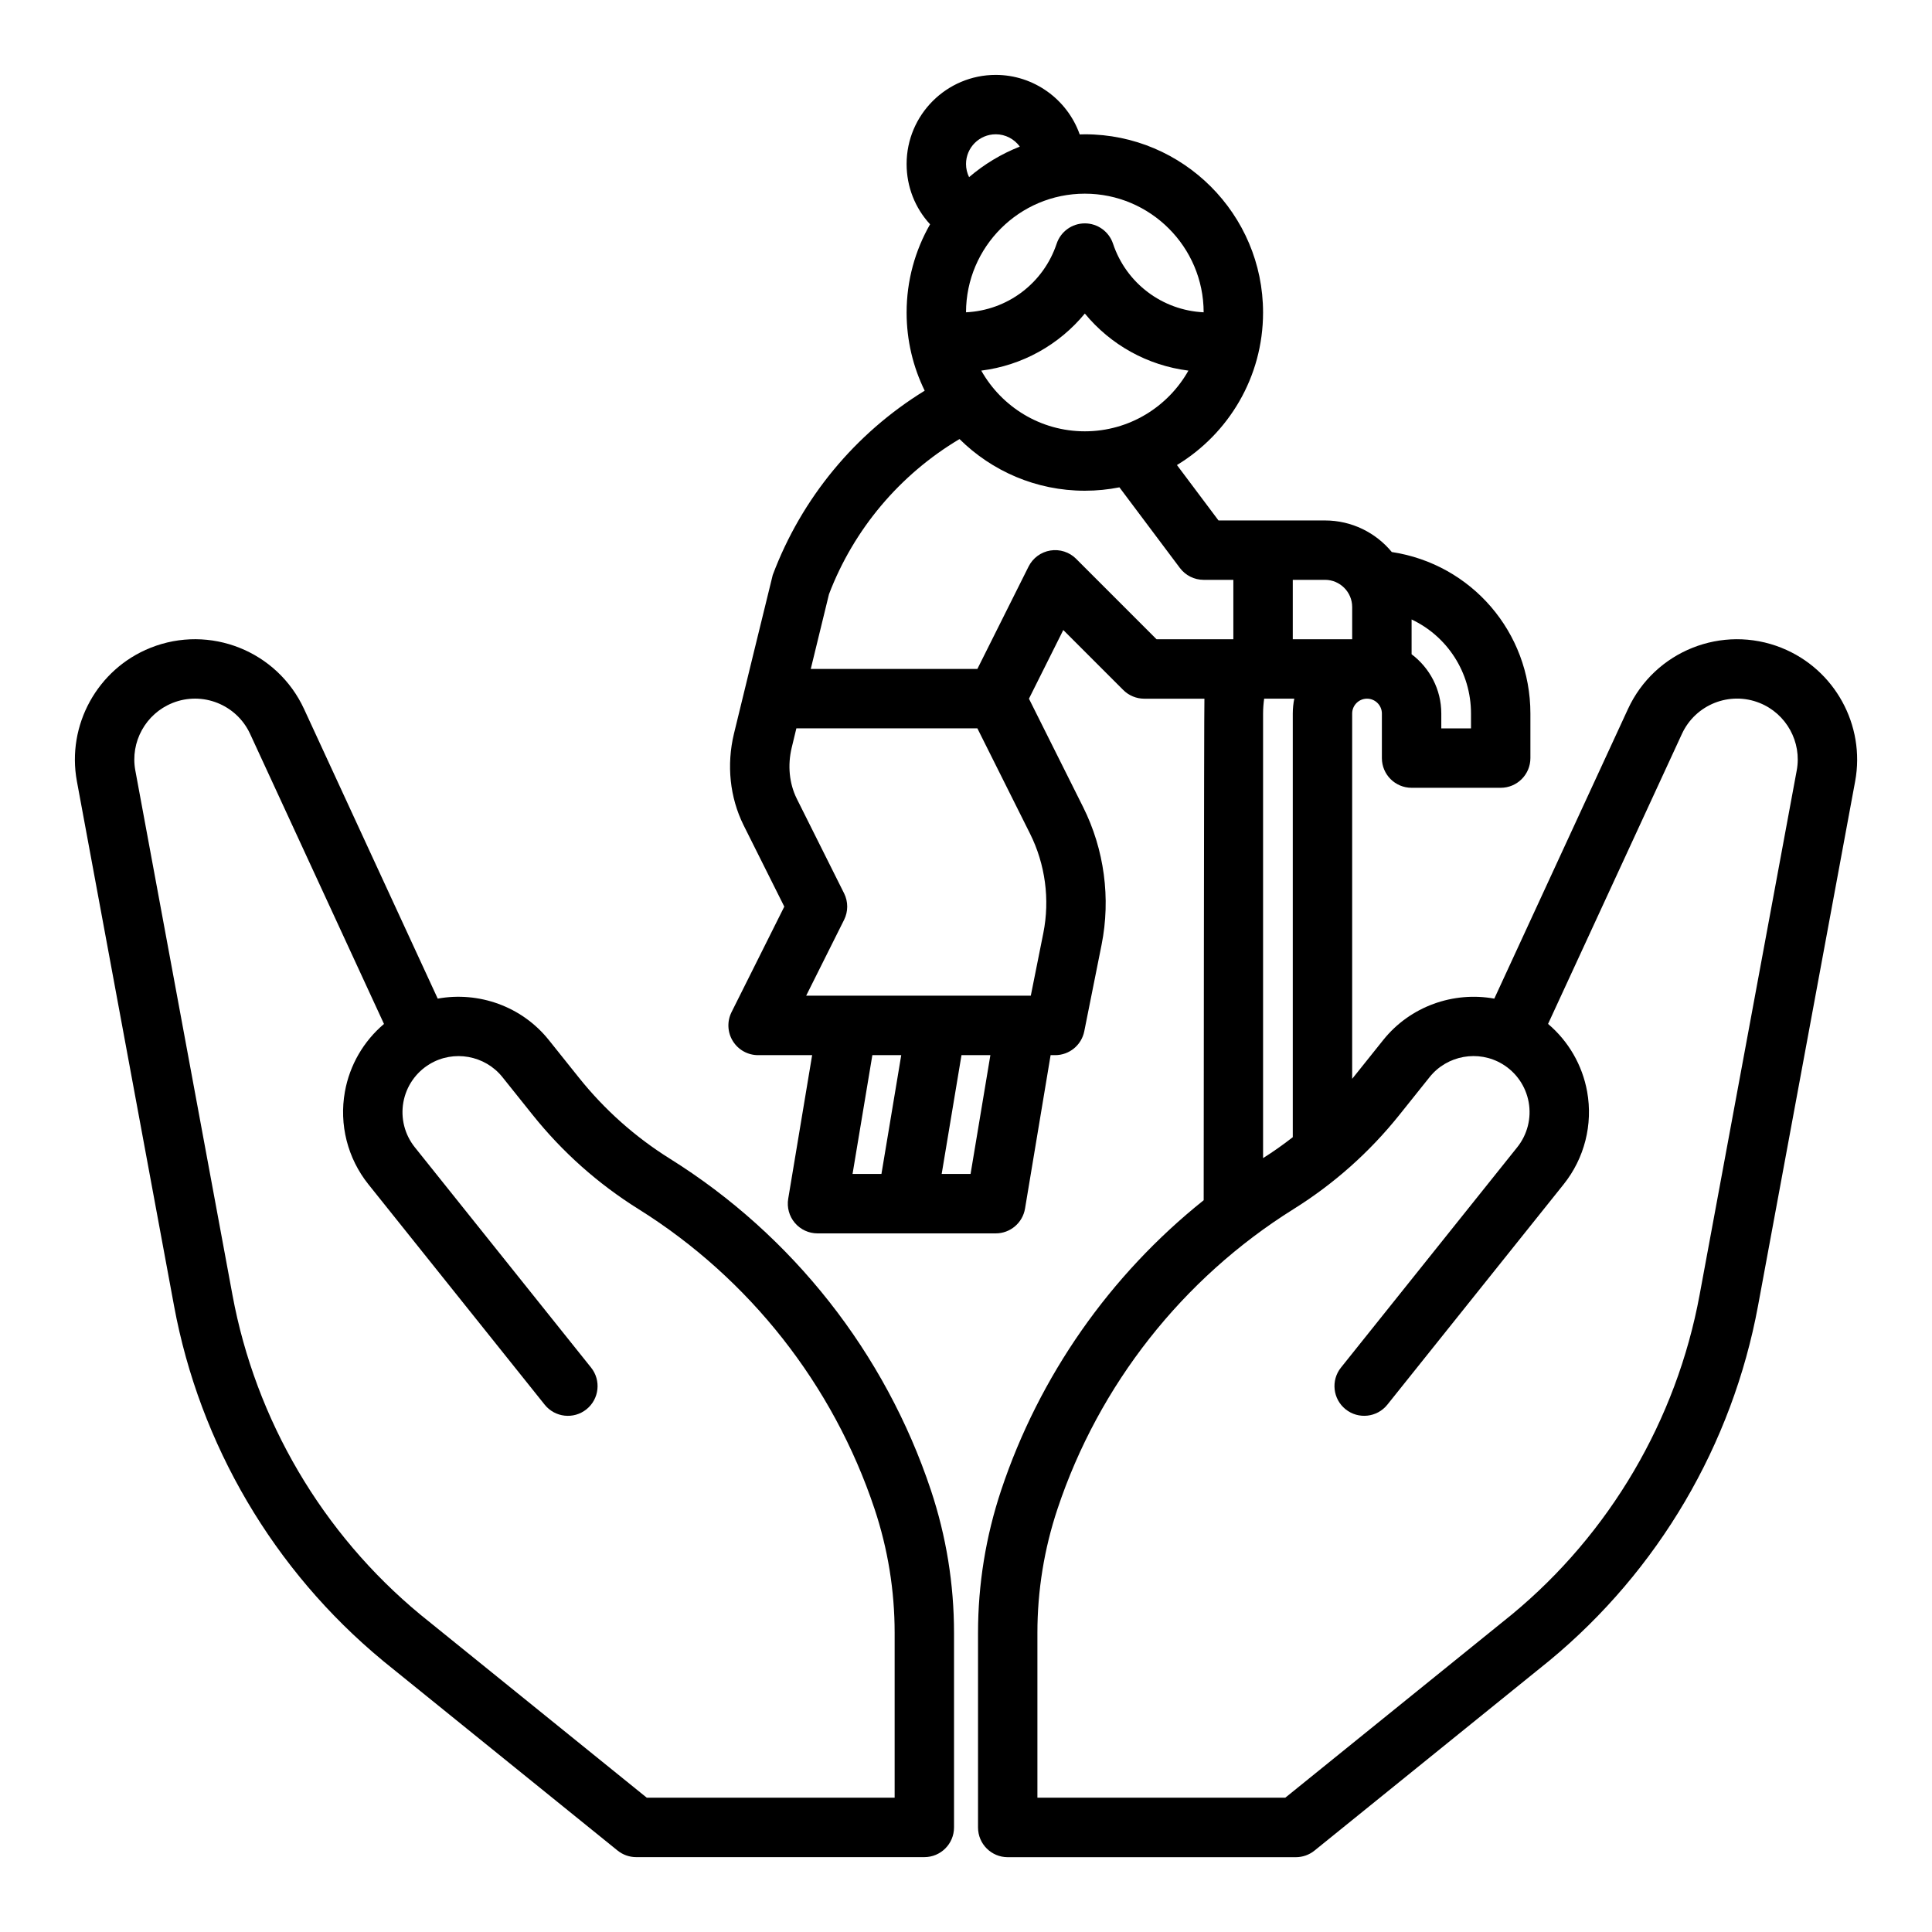
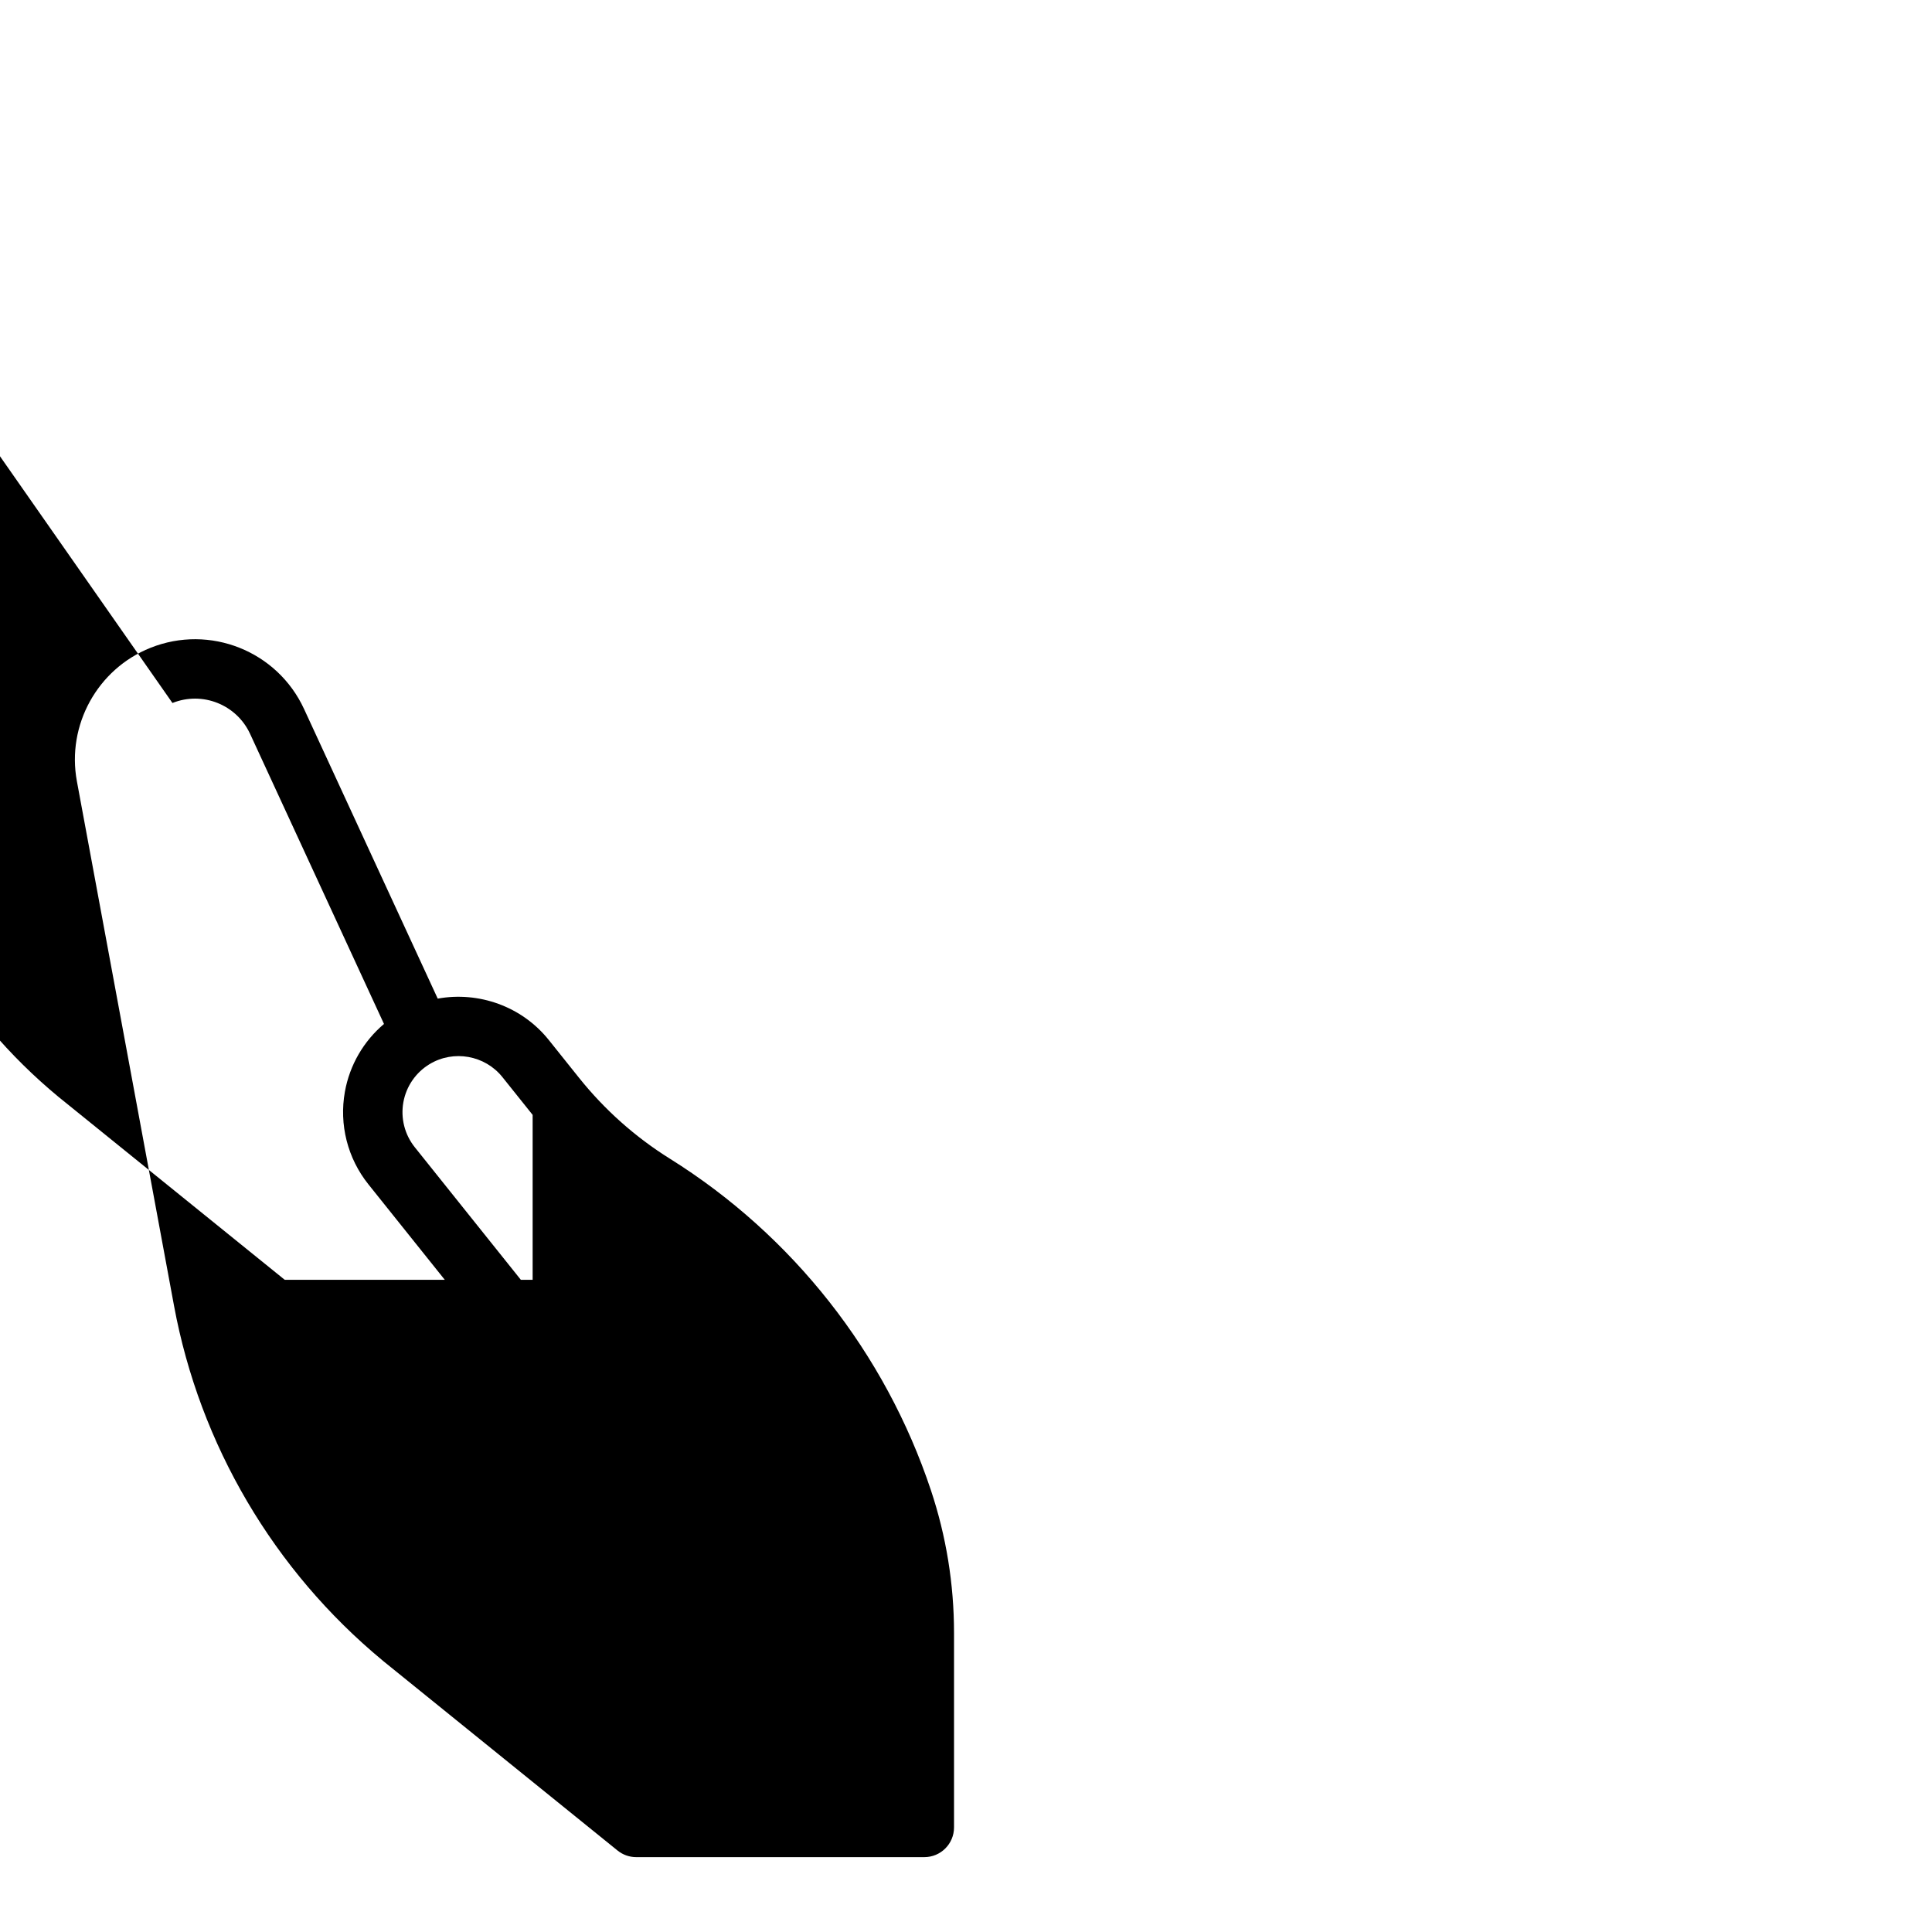
<svg xmlns="http://www.w3.org/2000/svg" fill="#000000" width="800px" height="800px" version="1.1" viewBox="144 144 512 512">
  <g>
-     <path d="m245.43 584.09 62.227 50.32c1.402 1.133 3.148 1.75 4.949 1.75h76.348c4.348 0 7.871-3.523 7.871-7.871v-51.582c0-12.871-2.062-25.594-6.133-37.809-12.109-36.332-36.664-67.516-69.141-87.816-9.207-5.754-17.316-12.973-24.102-21.453l-8.008-10.012c-7.18-8.977-18.637-12.93-29.441-10.973l-35.418-76.742c-7.102-15.387-24.992-22.512-40.727-16.215-14.039 5.617-22.23 20.484-19.48 35.352l25.746 139.02c6.809 36.766 26.43 70.137 55.312 94.023zm-55.73-253.79c7.953-3.184 16.992 0.418 20.582 8.195l35.477 76.863c-5.398 4.566-9.094 10.898-10.359 17.961-1.562 8.695 0.707 17.641 6.227 24.539l46.719 58.398c2.719 3.394 7.672 3.945 11.062 1.23 3.394-2.715 3.945-7.672 1.23-11.062l-46.719-58.398c-2.68-3.352-3.785-7.695-3.023-11.922 0.758-4.223 3.305-7.914 6.984-10.121 6.352-3.812 14.633-2.324 19.266 3.461l8.008 10.012c7.898 9.871 17.336 18.27 28.055 24.969 29.379 18.363 51.594 46.574 62.551 79.441 3.535 10.605 5.328 21.652 5.328 32.828v43.711h-65.691l-59.996-48.512c-25.977-21.48-43.66-51.562-49.797-84.703l-25.746-139.02c-1.391-7.516 2.75-15.031 9.848-17.867z" />
-     <path d="m616.15 315.69c-15.738-6.297-33.625 0.828-40.727 16.215l-35.418 76.742c-10.801-1.957-22.258 1.996-29.441 10.973l-8.008 10.012c-0.07 0.09-0.145 0.172-0.219 0.262v-96.801c0-2.172 1.766-3.938 3.938-3.938 2.172 0 3.938 1.766 3.938 3.938v11.809c0 4.348 3.523 7.871 7.871 7.871h23.617c4.348 0 7.871-3.523 7.871-7.871v-11.809c0-21.578-15.645-39.609-36.73-42.801-4.215-5.106-10.59-8.367-17.711-8.367h-28.215l-11.012-14.684c13.668-8.285 22.82-23.305 22.82-40.422 0-26.043-21.188-47.23-47.23-47.23-0.457 0-0.906 0.023-1.359 0.035-3.281-9.301-12.176-15.777-22.258-15.777-13.023 0-23.617 10.594-23.617 23.617 0 6.008 2.231 11.652 6.219 15.977-3.949 6.902-6.219 14.879-6.219 23.383 0 7.426 1.727 14.453 4.793 20.711-18.434 11.324-32.645 28.512-40.27 48.848-0.109 0.293-10.281 42.066-10.281 42.066-1.988 8.27-1.094 16.859 2.551 24.23l10.793 21.582-13.984 27.969c-1.219 2.441-1.09 5.34 0.344 7.66 1.434 2.32 3.969 3.734 6.695 3.734h14.324l-6.344 38.066c-0.379 2.281 0.262 4.617 1.758 6.383 1.496 1.766 3.691 2.785 6.008 2.785h47.23c3.848 0 7.133-2.781 7.766-6.578l6.777-40.656h1.203c3.754 0 6.984-2.648 7.719-6.328l4.586-22.926c2.461-12.305 0.727-25.262-4.887-36.488l-14.359-28.723 9.098-18.199 15.895 15.895c1.477 1.477 3.481 2.305 5.566 2.305h15.941c-0.117 1.309-0.195 132.91-0.195 132.91-24.797 19.812-43.566 46.535-53.668 76.844-4.07 12.215-6.133 24.934-6.133 37.805v51.582c0 4.348 3.523 7.871 7.871 7.871h76.348c1.801 0 3.547-0.617 4.949-1.75l62.293-50.375c28.816-23.832 48.434-57.203 55.242-93.969l25.746-139.03c2.754-14.867-5.438-29.734-19.477-35.352zm-129.55 17.398v112.28c-2.527 1.969-5.144 3.824-7.871 5.543v-117.82c0-1.324 0.105-2.637 0.289-3.938h7.981c-0.258 1.273-0.398 2.59-0.398 3.938zm47.23 0v3.938h-7.871v-3.938c0-6.418-3.102-12.113-7.871-15.707v-9.215c9.391 4.426 15.742 13.949 15.742 24.922zm-31.488-28.215v8.531h-15.742v-15.742h8.531c3.977 0 7.211 3.234 7.211 7.211zm-98.297-62.656c10.871-1.363 20.652-6.852 27.449-15.125 6.797 8.27 16.578 13.758 27.449 15.125-5.402 9.59-15.68 16.086-27.449 16.086s-22.047-6.496-27.449-16.086zm58.938-15.453c-10.965-0.523-20.52-7.684-24.02-18.184-1.07-3.215-4.082-5.383-7.469-5.383s-6.398 2.168-7.469 5.383c-3.5 10.5-13.055 17.66-24.02 18.184 0.027-17.34 14.141-31.438 31.488-31.438 17.344 0 31.461 14.098 31.488 31.438zm-55.102-47.18c2.586 0 4.938 1.273 6.383 3.269-4.941 1.945-9.477 4.695-13.445 8.094-0.527-1.066-0.812-2.254-0.812-3.488 0-4.34 3.531-7.871 7.871-7.871zm-32.691 244.03h7.652l-5.25 31.488h-7.656l5.25-31.488zm26.023 31.488h-7.656l5.25-31.488h7.656zm19.281-63.832-3.32 16.598h-59.531l10.047-20.094c1.109-2.219 1.109-4.824 0-7.039l-12.496-24.992c-0.02-0.043-0.027-0.055-0.047-0.094-1.988-4.023-2.461-8.828-1.332-13.523l1.23-5.102h47.973l13.945 27.891c4.055 8.109 5.309 17.469 3.531 26.355zm8.699-99.176c-1.789-1.789-4.328-2.606-6.828-2.203-2.496 0.406-4.648 1.984-5.781 4.25l-13.57 27.137h-44.152l4.828-19.809c6.57-17.223 18.789-31.707 34.59-41.113 8.539 8.457 20.277 13.691 33.215 13.691 3.137 0 6.199-0.312 9.164-0.898l16.023 21.367c1.488 1.98 3.82 3.148 6.297 3.148h7.871v15.742h-20.355l-21.309-21.312zm190.96 56.078-25.746 139.02c-6.137 33.141-23.82 63.223-49.73 84.648l-60.062 48.566h-65.691v-43.711c0-11.176 1.793-22.223 5.328-32.828 10.957-32.867 33.168-61.082 62.551-79.445 10.719-6.699 20.156-15.098 28.055-24.973l8.008-10.012c4.625-5.785 12.91-7.277 19.266-3.461 3.68 2.207 6.227 5.898 6.984 10.121 0.762 4.223-0.344 8.57-3.023 11.922l-46.719 58.398c-2.715 3.394-2.164 8.348 1.23 11.062 3.394 2.715 8.348 2.164 11.062-1.23l46.719-58.398c5.519-6.902 7.789-15.844 6.227-24.543-1.27-7.059-4.961-13.395-10.359-17.961l35.477-76.863c3.59-7.777 12.633-11.379 20.582-8.195 7.094 2.84 11.234 10.352 9.844 17.867z" />
+     <path d="m245.43 584.09 62.227 50.32c1.402 1.133 3.148 1.75 4.949 1.75h76.348c4.348 0 7.871-3.523 7.871-7.871v-51.582c0-12.871-2.062-25.594-6.133-37.809-12.109-36.332-36.664-67.516-69.141-87.816-9.207-5.754-17.316-12.973-24.102-21.453l-8.008-10.012c-7.18-8.977-18.637-12.93-29.441-10.973l-35.418-76.742c-7.102-15.387-24.992-22.512-40.727-16.215-14.039 5.617-22.23 20.484-19.48 35.352l25.746 139.02c6.809 36.766 26.43 70.137 55.312 94.023zm-55.73-253.79c7.953-3.184 16.992 0.418 20.582 8.195l35.477 76.863c-5.398 4.566-9.094 10.898-10.359 17.961-1.562 8.695 0.707 17.641 6.227 24.539l46.719 58.398c2.719 3.394 7.672 3.945 11.062 1.23 3.394-2.715 3.945-7.672 1.23-11.062l-46.719-58.398c-2.68-3.352-3.785-7.695-3.023-11.922 0.758-4.223 3.305-7.914 6.984-10.121 6.352-3.812 14.633-2.324 19.266 3.461l8.008 10.012v43.711h-65.691l-59.996-48.512c-25.977-21.48-43.66-51.562-49.797-84.703l-25.746-139.02c-1.391-7.516 2.75-15.031 9.848-17.867z" />
  </g>
</svg>